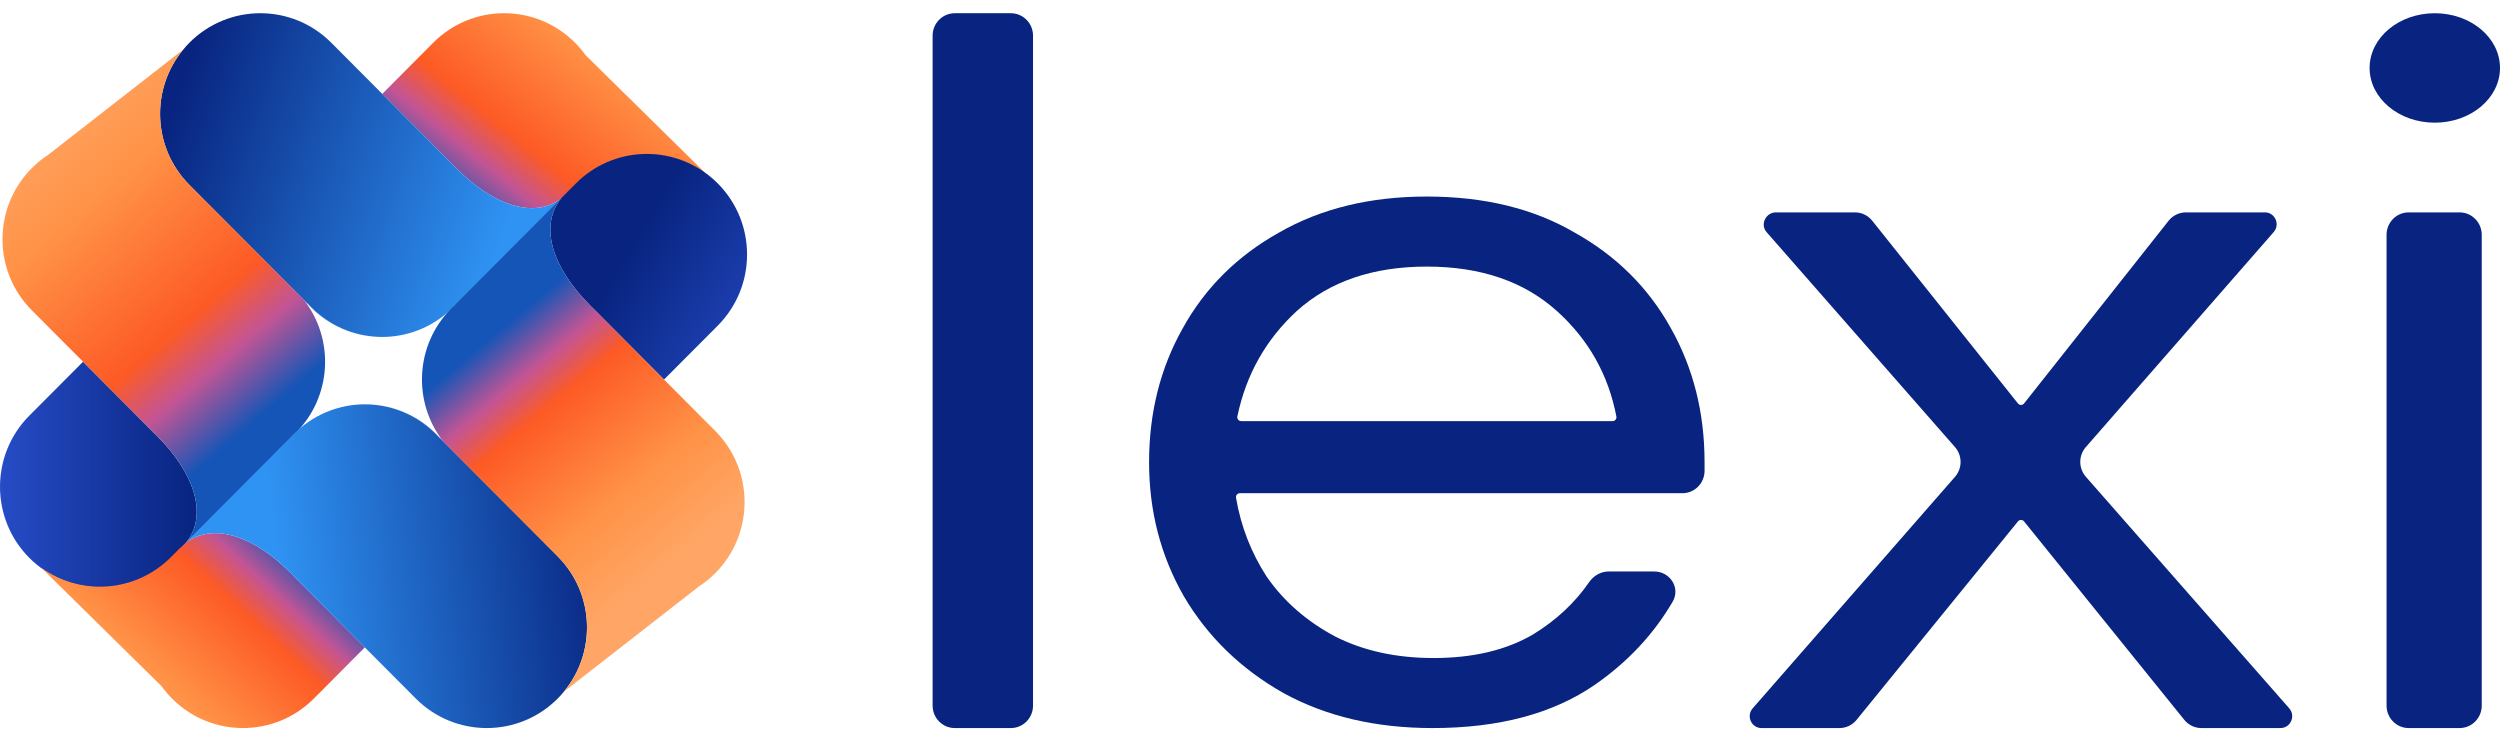
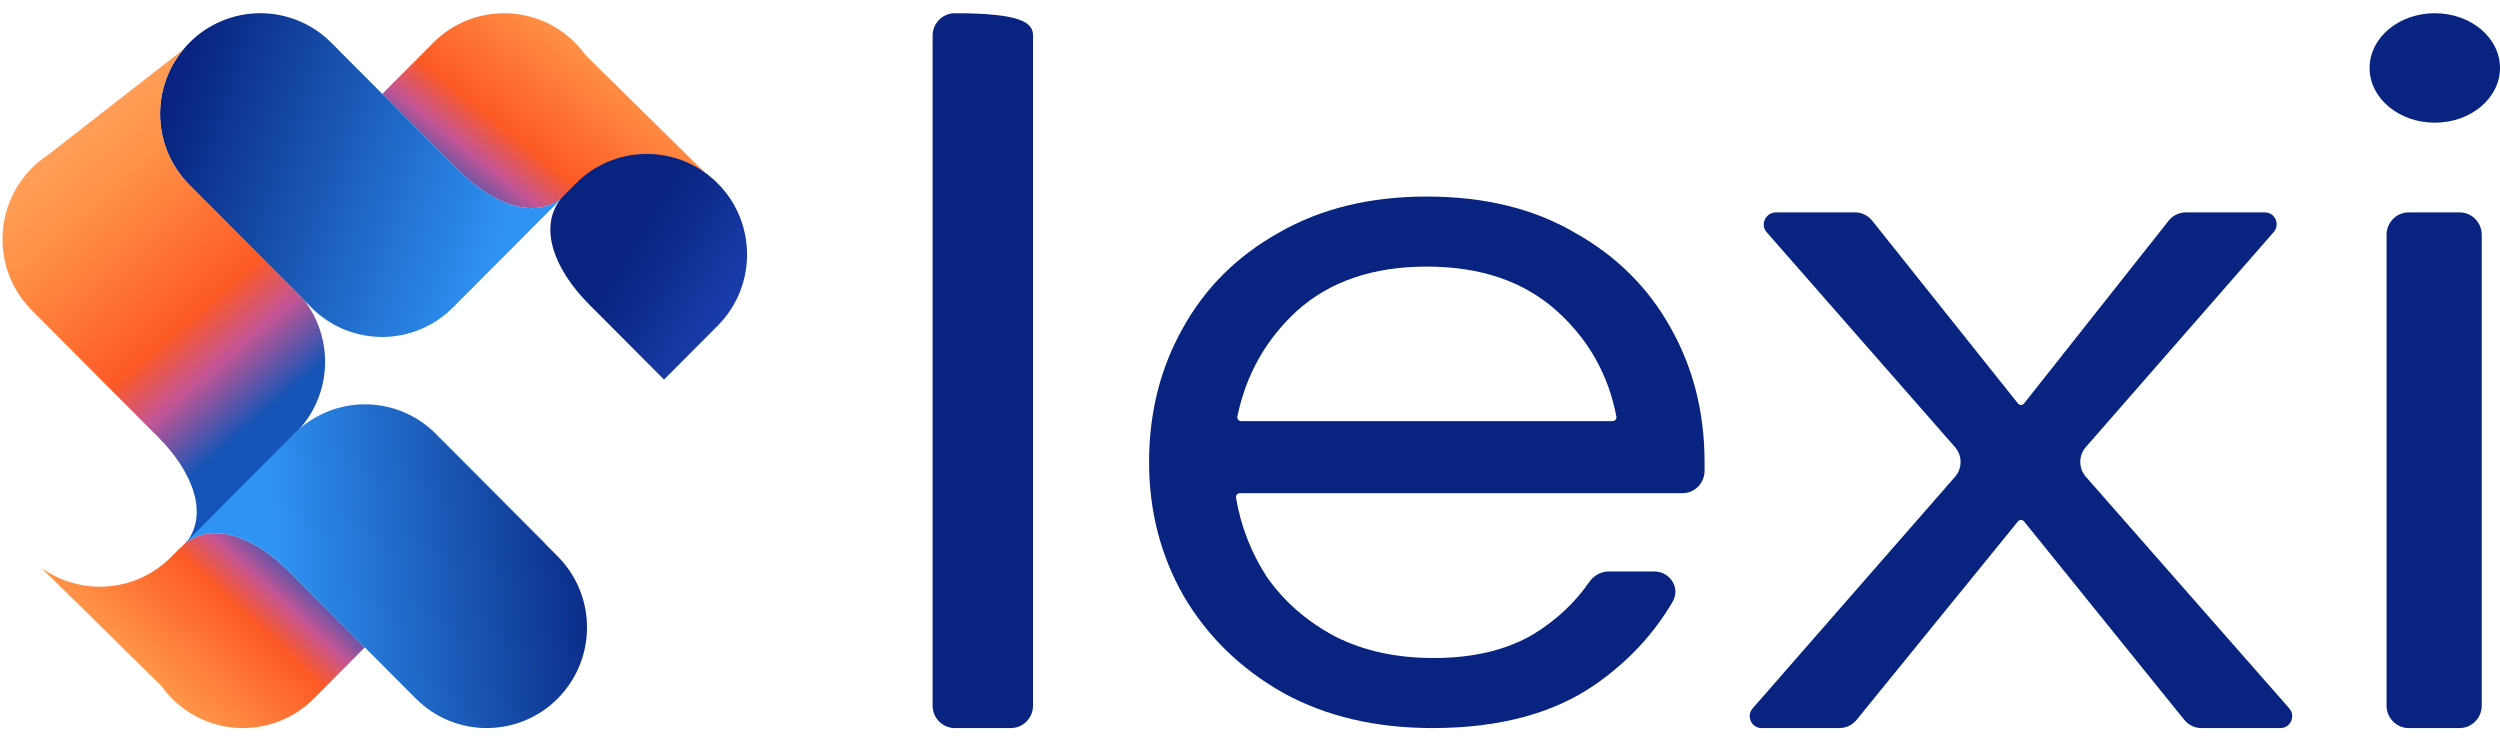
<svg xmlns="http://www.w3.org/2000/svg" width="138" height="41" viewBox="0 0 138 41" fill="none">
  <g clip-path="url(#clip0_8524_94804)">
-     <path d="M52.704 40.189C52.028 40.189 51.48 39.635 51.48 38.951V1.967C51.48 1.284 52.028 0.73 52.704 0.73H55.799C56.475 0.73 57.023 1.284 57.023 1.967V38.951C57.023 39.635 56.475 40.189 55.799 40.189H52.704Z" fill="#082480" />
+     <path d="M52.704 40.189C52.028 40.189 51.48 39.635 51.48 38.951V1.967C51.48 1.284 52.028 0.73 52.704 0.73C56.475 0.73 57.023 1.284 57.023 1.967V38.951C57.023 39.635 56.475 40.189 55.799 40.189H52.704Z" fill="#082480" />
    <path d="M79.07 40.189C75.938 40.189 73.197 39.545 70.847 38.256C68.499 36.929 66.664 35.148 65.346 32.911C64.068 30.674 63.429 28.211 63.429 25.519C63.429 22.79 64.047 20.326 65.284 18.127C66.52 15.891 68.292 14.128 70.6 12.839C72.908 11.513 75.628 10.849 78.761 10.849C81.934 10.849 84.654 11.513 86.921 12.839C89.229 14.128 91.001 15.891 92.238 18.127C93.474 20.326 94.092 22.79 94.092 25.519V25.987C94.092 26.671 93.545 27.225 92.869 27.225H68.44C68.308 27.225 68.207 27.344 68.229 27.476C68.495 29.047 69.059 30.499 69.92 31.831C70.868 33.195 72.126 34.295 73.692 35.129C75.257 35.925 77.071 36.323 79.132 36.323C81.316 36.323 83.15 35.887 84.634 35.015C85.903 34.236 86.932 33.277 87.718 32.138C87.966 31.78 88.36 31.546 88.792 31.546H91.312C92.19 31.546 92.776 32.453 92.329 33.217C91.278 35.016 89.846 36.544 88.034 37.801C85.726 39.393 82.738 40.189 79.07 40.189ZM68.302 22.986C68.274 23.12 68.376 23.245 68.512 23.245H89.014C89.148 23.245 89.25 23.123 89.224 22.99C88.779 20.676 87.682 18.733 85.932 17.161C84.118 15.531 81.728 14.716 78.761 14.716C75.793 14.716 73.403 15.531 71.59 17.161C69.881 18.733 68.785 20.674 68.302 22.986Z" fill="#082480" />
    <path d="M97.234 40.189C96.675 40.189 96.378 39.523 96.748 39.1L107.917 26.32C108.326 25.852 108.326 25.149 107.917 24.681L97.514 12.812C97.144 12.389 97.474 11.723 98.032 11.723H102.395C102.765 11.723 103.115 11.892 103.347 12.184L111.391 22.271C111.478 22.38 111.641 22.38 111.728 22.271L119.706 12.187C119.939 11.894 120.29 11.723 120.662 11.723H125.022C125.58 11.723 125.877 12.389 125.507 12.812L115.138 24.679C114.728 25.148 114.729 25.852 115.141 26.32L126.365 39.099C126.737 39.521 126.44 40.189 125.881 40.189H121.519C121.152 40.189 120.803 40.022 120.571 39.734L111.727 28.781C111.64 28.674 111.479 28.674 111.392 28.781L102.482 39.738C102.25 40.023 101.903 40.189 101.537 40.189H97.234Z" fill="#082480" />
    <path d="M132.961 40.189C132.285 40.189 131.738 39.635 131.738 38.951V12.961C131.738 12.277 132.285 11.723 132.961 11.723H135.769C136.444 11.723 136.992 12.277 136.992 12.961V38.951C136.992 39.635 136.444 40.189 135.769 40.189H132.961Z" fill="#082480" />
    <path d="M138 3.751C138 5.42 136.389 6.772 134.401 6.772C132.413 6.772 130.802 5.42 130.802 3.751C130.802 2.082 132.413 0.73 134.401 0.73C136.389 0.73 138 2.082 138 3.751Z" fill="#082480" />
    <path d="M38.962 9.58C36.798 8.013 33.759 8.205 31.81 10.159L31.265 10.706V10.686L31.001 10.953C29.41 12.142 27.139 11.243 25.241 9.337C25.207 9.303 25.174 9.272 25.141 9.245C25.102 9.203 25.065 9.16 25.024 9.119L21.101 5.183L23.915 2.357C26.077 0.187 29.58 0.187 31.741 2.357C31.959 2.574 32.154 2.806 32.326 3.047L38.962 9.58Z" fill="url(#paint0_linear_8524_94804)" />
    <path d="M25.159 16.846C25.12 16.88 25.083 16.915 25.044 16.951C25.052 16.941 25.061 16.931 25.071 16.923L25.151 16.843C25.151 16.843 25.155 16.846 25.159 16.846Z" fill="url(#paint1_linear_8524_94804)" />
    <path d="M17.198 16.974C18.21 17.99 19.518 18.529 20.845 18.594C19.51 18.535 18.195 17.994 17.176 16.974C17.102 16.9 17.032 16.823 16.963 16.747C16.961 16.751 16.959 16.753 16.957 16.755L11.088 10.865C11.121 10.892 11.152 10.918 11.185 10.943L11.191 10.947L16.764 16.539L17.198 16.974Z" fill="url(#paint2_linear_8524_94804)" />
    <path d="M31.001 10.953L25.002 16.974C23.99 17.99 22.68 18.529 21.355 18.594C21.185 18.602 21.015 18.602 20.845 18.594C19.518 18.529 18.21 17.99 17.198 16.974L16.764 16.539L11.191 10.947L11.185 10.943L10.456 10.21C8.418 8.164 8.302 4.914 10.116 2.733H10.118C10.222 2.602 10.335 2.478 10.456 2.357C12.618 0.187 16.123 0.187 18.285 2.357L21.101 5.183L25.024 9.119C25.065 9.16 25.102 9.203 25.141 9.245C25.174 9.272 25.208 9.303 25.241 9.337C27.139 11.243 29.41 12.142 31.001 10.953Z" fill="url(#paint3_linear_8524_94804)" />
-     <path d="M10.238 30.003L10.073 30.168L9.448 30.796C7.415 32.835 4.194 32.957 2.021 31.16C2.017 31.158 2.015 31.154 2.011 31.151C1.876 31.041 1.745 30.921 1.62 30.796C-0.54 28.628 -0.54 25.112 1.62 22.942L4.585 19.967L8.498 23.896C8.539 23.935 8.582 23.974 8.623 24.013C8.65 24.045 8.682 24.078 8.717 24.113C10.66 26.063 11.551 28.405 10.238 30.003Z" fill="url(#paint4_linear_8524_94804)" />
    <path d="M16.246 23.97C16.228 23.992 16.209 24.011 16.187 24.033L16.109 24.113H16.107C16.107 24.113 16.103 24.109 16.099 24.108C16.148 24.062 16.197 24.017 16.246 23.97Z" fill="url(#paint5_linear_8524_94804)" />
    <path d="M16.326 23.895C16.301 23.921 16.273 23.946 16.246 23.97C16.197 24.017 16.148 24.062 16.099 24.107C16.103 24.109 16.105 24.111 16.107 24.113L10.238 30.003C11.551 28.404 10.66 26.063 8.717 24.113C8.682 24.078 8.651 24.044 8.623 24.013C8.582 23.974 8.539 23.935 8.498 23.895L4.585 19.967L1.759 17.131C-0.403 14.964 -0.403 11.447 1.759 9.278C2.04 8.995 2.343 8.75 2.664 8.542L10.117 2.733C8.303 4.914 8.418 8.164 10.457 10.209L16.764 16.538C18.474 18.718 18.328 21.885 16.326 23.895Z" fill="url(#paint6_linear_8524_94804)" />
    <path d="M2.277 31.339C4.441 32.906 7.48 32.714 9.429 30.76L9.974 30.213V30.233L10.238 29.966C11.829 28.777 14.1 29.676 15.998 31.582C16.031 31.615 16.064 31.647 16.098 31.674C16.137 31.715 16.174 31.759 16.215 31.8L20.138 35.736L17.323 38.562C15.161 40.731 11.659 40.731 9.497 38.562C9.28 38.344 9.085 38.113 8.913 37.872L2.277 31.339Z" fill="url(#paint7_linear_8524_94804)" />
-     <path d="M16.058 24.339C16.097 24.305 16.134 24.27 16.174 24.235C16.166 24.245 16.156 24.255 16.146 24.262L16.066 24.343C16.066 24.343 16.062 24.339 16.058 24.339Z" fill="url(#paint8_linear_8524_94804)" />
    <path d="M24.041 23.944C23.028 22.928 21.72 22.389 20.393 22.324C21.728 22.383 23.044 22.924 24.062 23.944C24.136 24.019 24.207 24.095 24.275 24.172C24.277 24.168 24.279 24.166 24.281 24.164L30.151 30.054C30.117 30.026 30.086 30.001 30.053 29.975L30.047 29.971L24.474 24.38L24.041 23.944Z" fill="url(#paint9_linear_8524_94804)" />
    <path d="M10.238 29.966L16.237 23.944C17.249 22.928 18.559 22.389 19.884 22.324C20.054 22.317 20.224 22.317 20.394 22.324C21.721 22.389 23.029 22.928 24.041 23.944L24.475 24.38L30.048 29.971L30.053 29.976L30.783 30.709C32.821 32.755 32.937 36.005 31.123 38.185H31.121C31.017 38.317 30.904 38.44 30.783 38.562C28.621 40.731 25.116 40.731 22.954 38.562L20.138 35.736L16.215 31.799C16.174 31.758 16.137 31.715 16.098 31.674C16.065 31.646 16.031 31.615 15.998 31.582C14.1 29.675 11.829 28.777 10.238 29.966Z" fill="url(#paint10_linear_8524_94804)" />
    <path d="M31.001 10.916L31.165 10.751L31.79 10.123C33.823 8.084 37.044 7.962 39.218 9.759C39.222 9.761 39.224 9.765 39.227 9.769C39.362 9.878 39.493 9.998 39.618 10.123C41.778 12.291 41.778 15.807 39.618 17.977L36.653 20.952L32.74 17.023C32.699 16.984 32.656 16.945 32.615 16.906C32.588 16.874 32.557 16.841 32.521 16.806C30.579 14.856 29.687 12.514 31.001 10.916Z" fill="url(#paint11_linear_8524_94804)" />
    <path d="M24.971 17.215C24.989 17.194 25.008 17.174 25.03 17.152L25.108 17.072H25.11C25.11 17.072 25.114 17.076 25.118 17.078C25.069 17.123 25.02 17.168 24.971 17.215Z" fill="url(#paint12_linear_8524_94804)" />
-     <path d="M24.912 17.023C24.938 16.998 24.965 16.972 24.992 16.949C25.041 16.902 25.09 16.857 25.139 16.811C25.135 16.809 25.133 16.808 25.131 16.805L31.001 10.916C29.687 12.514 30.579 14.856 32.522 16.805C32.557 16.841 32.588 16.874 32.615 16.905C32.656 16.945 32.699 16.984 32.74 17.023L36.654 20.952L39.48 23.788C41.642 25.955 41.642 29.472 39.48 31.641C39.198 31.923 38.895 32.168 38.575 32.376L31.122 38.186C32.936 36.005 32.821 32.755 30.782 30.709L24.474 24.38C22.764 22.201 22.911 19.034 24.912 17.023Z" fill="url(#paint13_linear_8524_94804)" />
  </g>
  <defs>
    <linearGradient id="paint0_linear_8524_94804" x1="24.94" y1="13.744" x2="38.651" y2="-3.273" gradientUnits="userSpaceOnUse">
      <stop offset="0.09" stop-color="#1555B7" />
      <stop offset="0.22" stop-color="#C35594" />
      <stop offset="0.32" stop-color="#FD5A25" />
      <stop offset="0.61" stop-color="#FF9246" />
      <stop offset="0.83" stop-color="#FFA666" />
    </linearGradient>
    <linearGradient id="paint1_linear_8524_94804" x1="25.102" y1="16.898" x2="25.099" y2="16.894" gradientUnits="userSpaceOnUse">
      <stop stop-color="#073D85" />
      <stop offset="0.5" stop-color="#0165CA" />
      <stop offset="1" stop-color="#FFC099" />
    </linearGradient>
    <linearGradient id="paint2_linear_8524_94804" x1="20.073" y1="19.483" x2="16.262" y2="15.1" gradientUnits="userSpaceOnUse">
      <stop stop-color="#017AEA" />
      <stop offset="1" stop-color="#0163CA" />
    </linearGradient>
    <linearGradient id="paint3_linear_8524_94804" x1="27.743" y1="13.071" x2="9.265" y2="6.818" gradientUnits="userSpaceOnUse">
      <stop stop-color="#2F93F3" />
      <stop offset="1" stop-color="#082480" />
    </linearGradient>
    <linearGradient id="paint4_linear_8524_94804" x1="0.001" y1="26.194" x2="10.859" y2="26.194" gradientUnits="userSpaceOnUse">
      <stop stop-color="#264CC6" />
      <stop offset="1" stop-color="#082480" />
    </linearGradient>
    <linearGradient id="paint5_linear_8524_94804" x1="16.121" y1="24.027" x2="16.164" y2="24.039" gradientUnits="userSpaceOnUse">
      <stop stop-color="#004090" />
      <stop offset="1" stop-color="#003277" />
    </linearGradient>
    <linearGradient id="paint6_linear_8524_94804" x1="16.918" y1="24.248" x2="-1.879" y2="2.422" gradientUnits="userSpaceOnUse">
      <stop offset="0.09" stop-color="#1555B7" />
      <stop offset="0.22" stop-color="#C35594" />
      <stop offset="0.32" stop-color="#FD5A25" />
      <stop offset="0.61" stop-color="#FF9246" />
      <stop offset="0.83" stop-color="#FFA666" />
    </linearGradient>
    <linearGradient id="paint7_linear_8524_94804" x1="16.379" y1="27.973" x2="2.957" y2="42.311" gradientUnits="userSpaceOnUse">
      <stop offset="0.09" stop-color="#1555B7" />
      <stop offset="0.22" stop-color="#C35594" />
      <stop offset="0.32" stop-color="#FD5A25" />
      <stop offset="0.61" stop-color="#FF9246" />
      <stop offset="0.83" stop-color="#FFA666" />
    </linearGradient>
    <linearGradient id="paint8_linear_8524_94804" x1="16.113" y1="24.286" x2="16.119" y2="24.292" gradientUnits="userSpaceOnUse">
      <stop stop-color="#073D85" />
      <stop offset="0.5" stop-color="#0165CA" />
      <stop offset="1" stop-color="#FFC099" />
    </linearGradient>
    <linearGradient id="paint9_linear_8524_94804" x1="21.165" y1="21.436" x2="24.976" y2="25.816" gradientUnits="userSpaceOnUse">
      <stop stop-color="#017AEA" />
      <stop offset="1" stop-color="#0163CA" />
    </linearGradient>
    <linearGradient id="paint10_linear_8524_94804" x1="15.455" y1="32.182" x2="33.407" y2="30.127" gradientUnits="userSpaceOnUse">
      <stop stop-color="#2F93F3" />
      <stop offset="1" stop-color="#082480" />
    </linearGradient>
    <linearGradient id="paint11_linear_8524_94804" x1="43.838" y1="18.9" x2="34.868" y2="13.499" gradientUnits="userSpaceOnUse">
      <stop stop-color="#264CC6" />
      <stop offset="1" stop-color="#082480" />
    </linearGradient>
    <linearGradient id="paint12_linear_8524_94804" x1="25.096" y1="17.156" x2="25.051" y2="17.146" gradientUnits="userSpaceOnUse">
      <stop stop-color="#004090" />
      <stop offset="1" stop-color="#003277" />
    </linearGradient>
    <linearGradient id="paint13_linear_8524_94804" x1="25.284" y1="17.6" x2="39.166" y2="34.187" gradientUnits="userSpaceOnUse">
      <stop offset="0.09" stop-color="#1555B7" />
      <stop offset="0.22" stop-color="#C35594" />
      <stop offset="0.32" stop-color="#FD5A25" />
      <stop offset="0.61" stop-color="#FF9246" />
      <stop offset="0.83" stop-color="#FFA666" />
    </linearGradient>
    <clipPath id="clip0_8524_94804">
      <rect width="138" height="40" fill="white" transform="translate(0 0.5)" />
    </clipPath>
  </defs>
</svg>